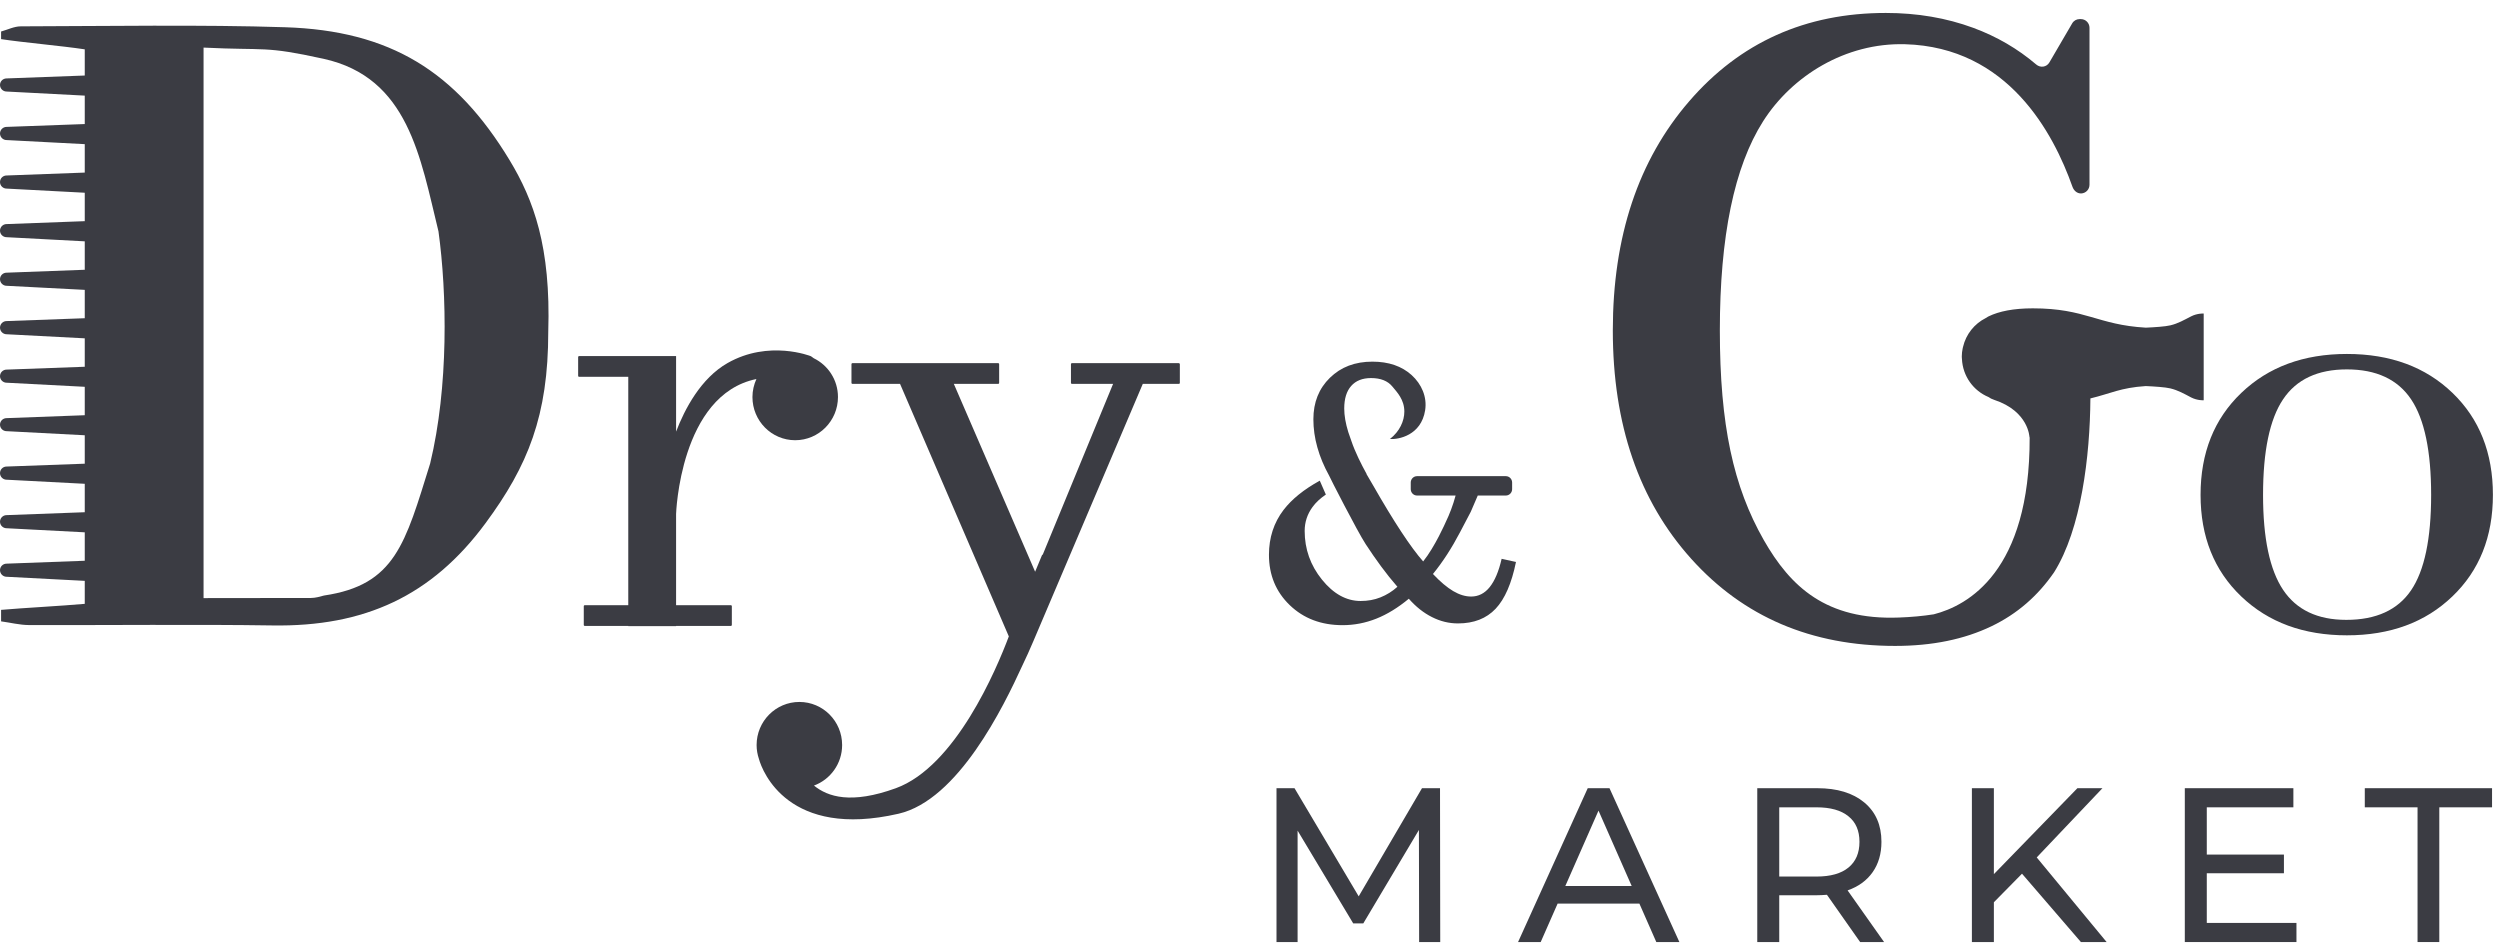
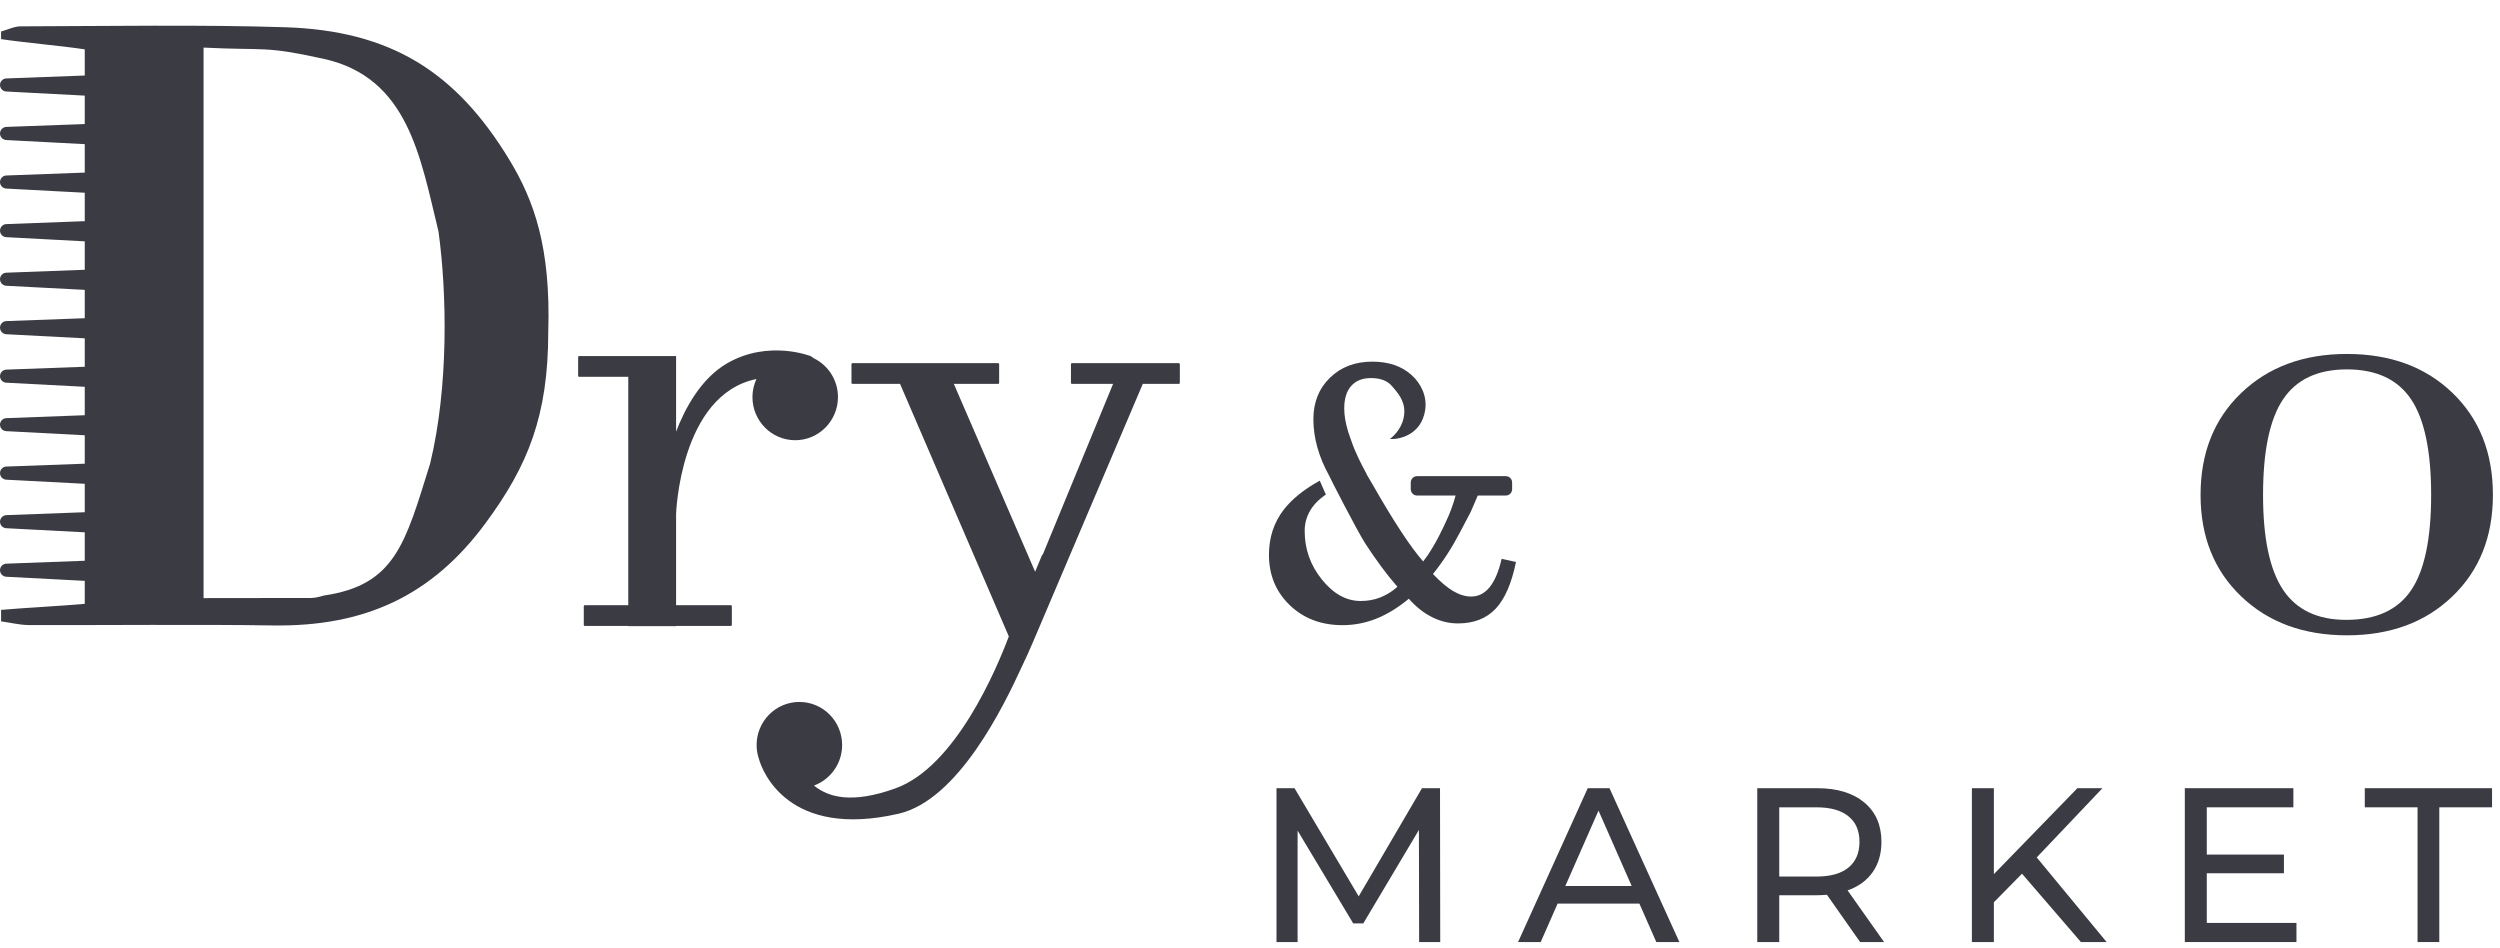
<svg xmlns="http://www.w3.org/2000/svg" width="182" height="69" viewBox="0 0 182 69" fill="none">
  <path d="M160.201 36.028C160.201 32.97 161.189 30.496 163.165 28.605C165.141 26.713 167.704 25.768 170.854 25.768C174.018 25.768 176.581 26.713 178.543 28.605C180.505 30.496 181.484 32.97 181.484 36.028C181.484 39.072 180.5 41.537 178.529 43.423C176.563 45.31 174.004 46.251 170.854 46.251C167.704 46.251 165.141 45.31 163.165 43.423C161.189 41.537 160.201 39.072 160.201 36.028ZM164.75 36.033C164.75 39.18 165.234 41.48 166.208 42.939C167.182 44.397 168.715 45.126 170.808 45.126C172.984 45.126 174.554 44.406 175.528 42.972C176.502 41.537 176.987 39.222 176.987 36.033C176.987 32.843 176.502 30.524 175.528 29.07C174.554 27.621 172.998 26.892 170.854 26.892C168.729 26.892 167.182 27.617 166.208 29.07C165.234 30.519 164.75 32.843 164.75 36.033Z" fill="#3B3C43" />
  <path d="M59.238 26.078C59.121 25.984 59.023 25.928 59.023 25.928C59.023 25.928 55.98 24.714 52.965 26.431C51.017 27.541 49.848 29.78 49.219 31.422V25.923H42.163C42.121 25.923 42.089 25.956 42.089 25.998V27.358C42.089 27.4 42.121 27.433 42.163 27.433H45.738V44.058H42.574C42.532 44.058 42.499 44.091 42.499 44.133V45.493C42.499 45.535 42.532 45.568 42.574 45.568H45.738V45.583H49.219V45.568H53.203C53.245 45.568 53.278 45.535 53.278 45.493V44.133C53.278 44.091 53.245 44.058 53.203 44.058H49.219V37.425C49.219 37.425 49.489 28.741 55.067 27.593C54.885 27.993 54.778 28.44 54.778 28.905C54.778 30.641 56.171 32.048 57.891 32.048C59.606 32.048 61.004 30.641 61.004 28.905C61.004 27.659 60.282 26.586 59.238 26.078Z" fill="#3B3C43" />
  <path d="M37.098 11.66C33.188 5.201 28.421 2.228 20.751 1.983C14.74 1.786 7.54 1.903 1.51 1.918C1.035 1.918 0.555 2.162 0.079 2.294V2.849C1.682 3.094 4.46 3.334 6.17 3.592V5.498L0.48 5.709C0.214 5.709 0 5.921 0 6.184C0 6.448 0.219 6.664 0.48 6.664L6.17 6.961V9.031L0.48 9.238C0.214 9.238 0 9.454 0 9.717C0 9.981 0.219 10.197 0.48 10.197L6.17 10.494V12.564L0.48 12.775C0.214 12.775 0 12.987 0 13.255C0 13.519 0.219 13.73 0.48 13.73L6.17 14.031V16.101L0.48 16.313C0.214 16.313 0 16.529 0 16.793C0 17.056 0.219 17.268 0.48 17.268L6.17 17.569V19.639L0.48 19.851C0.214 19.851 0 20.062 0 20.326C0 20.589 0.219 20.806 0.48 20.806L6.17 21.102V23.167L0.48 23.374C0.214 23.374 0 23.591 0 23.854C0 24.117 0.219 24.334 0.48 24.334L6.17 24.63V26.7L0.48 26.907C0.214 26.907 0 27.123 0 27.387C0 27.646 0.219 27.862 0.48 27.862L6.17 28.159V30.228L0.48 30.44C0.214 30.44 0 30.652 0 30.915C0 31.179 0.219 31.39 0.48 31.39L6.17 31.687V33.757L0.48 33.964C0.214 33.964 0 34.175 0 34.444C0 34.707 0.219 34.923 0.48 34.923L6.17 35.22V37.29L0.48 37.501C0.214 37.501 0 37.718 0 37.981C0 38.245 0.219 38.456 0.48 38.456L6.17 38.753V40.823L0.48 41.034C0.214 41.034 0 41.246 0 41.51C0 41.773 0.219 41.989 0.48 41.989L6.17 42.286V43.96C4.492 44.111 1.696 44.257 0.079 44.398V45.235C0.75 45.325 1.421 45.499 2.097 45.504C7.614 45.522 14.306 45.447 19.824 45.532C26.539 45.64 31.436 43.386 35.346 38.089C38.436 33.903 39.913 30.271 39.913 24.155C40.109 17.964 38.85 14.558 37.098 11.66ZM31.315 33.743C29.498 39.571 28.78 42.587 23.589 43.354C23.281 43.438 22.96 43.532 22.638 43.532C18.43 43.542 19.101 43.542 14.819 43.542V3.465C19.423 3.691 19.19 3.324 23.547 4.279C29.74 5.639 30.602 11.472 31.921 16.845C32.541 21.342 32.667 28.149 31.315 33.743Z" fill="#3B3C43" />
  <path d="M85.814 26.437H78.041C77.999 26.437 77.966 26.47 77.966 26.512V27.871C77.966 27.914 77.999 27.947 78.041 27.947H81.033L75.897 40.413L75.879 40.366L75.357 41.622L69.439 27.947H72.663C72.705 27.947 72.738 27.914 72.738 27.871V26.512C72.738 26.47 72.705 26.437 72.663 26.437H62.062C62.02 26.437 61.987 26.47 61.987 26.512V27.871C61.987 27.914 62.02 27.947 62.062 27.947H65.524L73.442 46.331C72.542 48.73 69.56 55.801 65.217 57.382C61.964 58.563 60.268 58.012 59.257 57.189C60.45 56.752 61.307 55.594 61.307 54.239C61.307 52.503 59.914 51.102 58.194 51.102C56.474 51.102 55.081 52.508 55.081 54.239C55.081 54.592 55.142 54.931 55.249 55.246C55.505 56.187 57.42 61.075 65.412 59.24C69.755 58.243 73.059 51.44 74.42 48.467C74.695 47.903 74.965 47.296 75.24 46.651L83.195 27.947H85.819C85.86 27.947 85.893 27.914 85.893 27.871V26.512C85.888 26.47 85.856 26.437 85.814 26.437Z" fill="#3B3C43" />
-   <path d="M159.516 23.03C158.994 23.298 158.561 23.552 158.006 23.684C157.638 23.774 156.851 23.825 156.217 23.854C152.689 23.651 151.85 22.447 147.987 22.447C146.58 22.447 145.536 22.663 144.781 23.026C144.781 23.026 144.693 23.068 144.558 23.157C143.737 23.571 143.122 24.333 142.908 25.256C142.908 25.26 142.903 25.27 142.903 25.274C142.894 25.307 142.885 25.345 142.88 25.378C142.843 25.556 142.819 25.74 142.819 25.938V25.966C142.819 25.971 142.819 25.975 142.819 25.975C142.819 26.008 142.824 26.036 142.824 26.065C142.824 26.083 142.824 26.107 142.829 26.126C142.885 27.387 143.667 28.45 144.767 28.906C144.87 28.986 145.005 29.052 145.173 29.108C147.703 29.941 147.745 31.832 147.745 31.832L147.759 31.841C147.787 41.608 143.253 44.092 140.778 44.722C139.977 44.849 139.129 44.924 138.234 44.957C132.945 45.155 130.345 42.718 128.401 39.312C126.188 35.426 125.205 30.943 125.205 24.056C125.205 17.211 126.253 12.135 128.355 8.828C130.456 5.525 134.352 3.098 138.691 3.22C146.193 3.432 149.492 9.698 150.872 13.589C150.974 13.876 151.207 14.092 151.51 14.083C151.85 14.069 152.116 13.791 152.116 13.447V2.025C152.116 1.673 151.832 1.39 151.487 1.39H151.394C151.17 1.39 150.965 1.508 150.853 1.705L149.194 4.547C148.994 4.89 148.542 4.956 148.239 4.697C146.888 3.545 145.359 2.656 143.649 2.025C141.696 1.306 139.576 0.943 137.288 0.943C131.444 0.943 126.668 3.089 122.968 7.379C119.263 11.669 117.413 17.23 117.413 24.056C117.413 30.901 119.314 36.442 123.117 40.676C126.919 44.91 131.868 47.023 137.964 47.023C140.662 47.023 143.001 46.543 144.986 45.588C146.846 44.694 148.36 43.377 149.539 41.66C151.51 38.522 152.153 33.225 152.181 29.005C153.649 28.652 154.376 28.224 156.212 28.106C156.846 28.134 157.638 28.186 158.006 28.276C158.561 28.412 158.999 28.661 159.516 28.934C159.963 29.165 160.429 29.141 160.429 29.141V22.823C160.429 22.823 159.963 22.8 159.516 23.03Z" fill="#3B3C43" />
  <path d="M109.319 40.681C109.109 41.603 108.815 42.289 108.447 42.746C108.079 43.202 107.627 43.428 107.101 43.428C106.677 43.428 106.243 43.296 105.796 43.033C105.348 42.769 104.854 42.355 104.319 41.786C105.036 40.906 105.689 39.895 106.285 38.757C106.658 38.041 106.919 37.543 107.073 37.256L107.581 36.075H109.622C109.878 36.075 110.083 35.868 110.083 35.609V35.129C110.083 34.871 109.878 34.664 109.622 34.664H103.163C102.907 34.664 102.702 34.871 102.702 35.129V35.609C102.702 35.868 102.907 36.075 103.163 36.075H105.968C105.782 36.767 105.525 37.444 105.251 38.004C105.251 38.008 104.468 39.801 103.606 40.873C102.702 39.848 101.485 37.999 99.957 35.327C99.747 34.965 99.589 34.697 99.481 34.513C99.486 34.513 99.486 34.508 99.491 34.508C99.099 33.798 98.652 32.909 98.382 32.109C98.298 31.883 98.219 31.662 98.153 31.451C97.958 30.816 97.86 30.246 97.86 29.743C97.86 29.028 98.028 28.477 98.368 28.096C98.703 27.715 99.188 27.523 99.812 27.523C100.511 27.523 101.029 27.73 101.364 28.139C101.7 28.548 102.236 29.084 102.236 29.964C102.236 30.642 101.9 31.404 101.187 31.959C101.807 32.006 103.461 31.7 103.75 29.87C103.904 28.896 103.489 27.96 102.767 27.306C102.044 26.652 101.089 26.328 99.91 26.328C98.647 26.328 97.618 26.718 96.816 27.504C96.014 28.289 95.614 29.291 95.614 30.519C95.614 31.192 95.707 31.874 95.903 32.566C96.094 33.257 96.383 33.944 96.765 34.636C96.751 34.645 98.829 38.714 99.421 39.613C100.157 40.737 100.912 41.781 101.732 42.718C101.359 43.056 100.945 43.31 100.497 43.489C100.05 43.668 99.57 43.752 99.057 43.752C98.014 43.752 97.077 43.235 96.238 42.195C95.399 41.156 94.98 39.975 94.98 38.653C94.98 38.013 95.171 37.43 95.553 36.908C95.8 36.569 96.126 36.273 96.522 36.004L96.08 34.993C94.919 35.633 94.039 36.343 93.442 37.124C92.734 38.051 92.38 39.142 92.38 40.389C92.38 41.861 92.883 43.08 93.894 44.054C94.905 45.027 96.187 45.512 97.739 45.512C98.587 45.512 99.407 45.352 100.199 45.037C100.991 44.722 101.779 44.237 102.562 43.588C103.074 44.171 103.638 44.618 104.249 44.924C104.859 45.234 105.488 45.385 106.141 45.385C107.296 45.385 108.21 45.027 108.881 44.317C109.552 43.607 110.046 42.468 110.363 40.911L109.319 40.681Z" fill="#3B3C43" />
  <path d="M103.313 68.581L103.297 60.421L99.249 67.221H98.513L94.465 60.469V68.581H92.929V57.381H94.241L98.913 65.253L103.521 57.381H104.833L104.849 68.581H103.313Z" fill="#3B3C43" />
  <path d="M119.347 65.781H113.395L112.163 68.581H110.515L115.587 57.381H117.171L122.259 68.581H120.579L119.347 65.781ZM118.787 64.501L116.371 59.013L113.955 64.501H118.787Z" fill="#3B3C43" />
  <path d="M135.417 68.581L133.001 65.141C132.703 65.162 132.468 65.173 132.297 65.173H129.529V68.581H127.929V57.381H132.297C133.748 57.381 134.889 57.728 135.721 58.421C136.553 59.114 136.969 60.069 136.969 61.285C136.969 62.149 136.756 62.885 136.329 63.493C135.903 64.101 135.295 64.544 134.505 64.821L137.161 68.581H135.417ZM132.249 63.813C133.263 63.813 134.036 63.594 134.569 63.157C135.103 62.72 135.369 62.096 135.369 61.285C135.369 60.474 135.103 59.856 134.569 59.429C134.036 58.992 133.263 58.773 132.249 58.773H129.529V63.813H132.249Z" fill="#3B3C43" />
  <path d="M147.202 63.605L145.154 65.685V68.581H143.554V57.381H145.154V63.637L151.234 57.381H153.058L148.274 62.421L153.362 68.581H151.49L147.202 63.605Z" fill="#3B3C43" />
  <path d="M167.182 67.189V68.581H159.054V57.381H166.958V58.773H160.654V62.213H166.27V63.573H160.654V67.189H167.182Z" fill="#3B3C43" />
  <path d="M175.997 58.773H172.157V57.381H181.421V58.773H177.581V68.581H175.997V58.773Z" fill="#3B3C43" />
</svg>